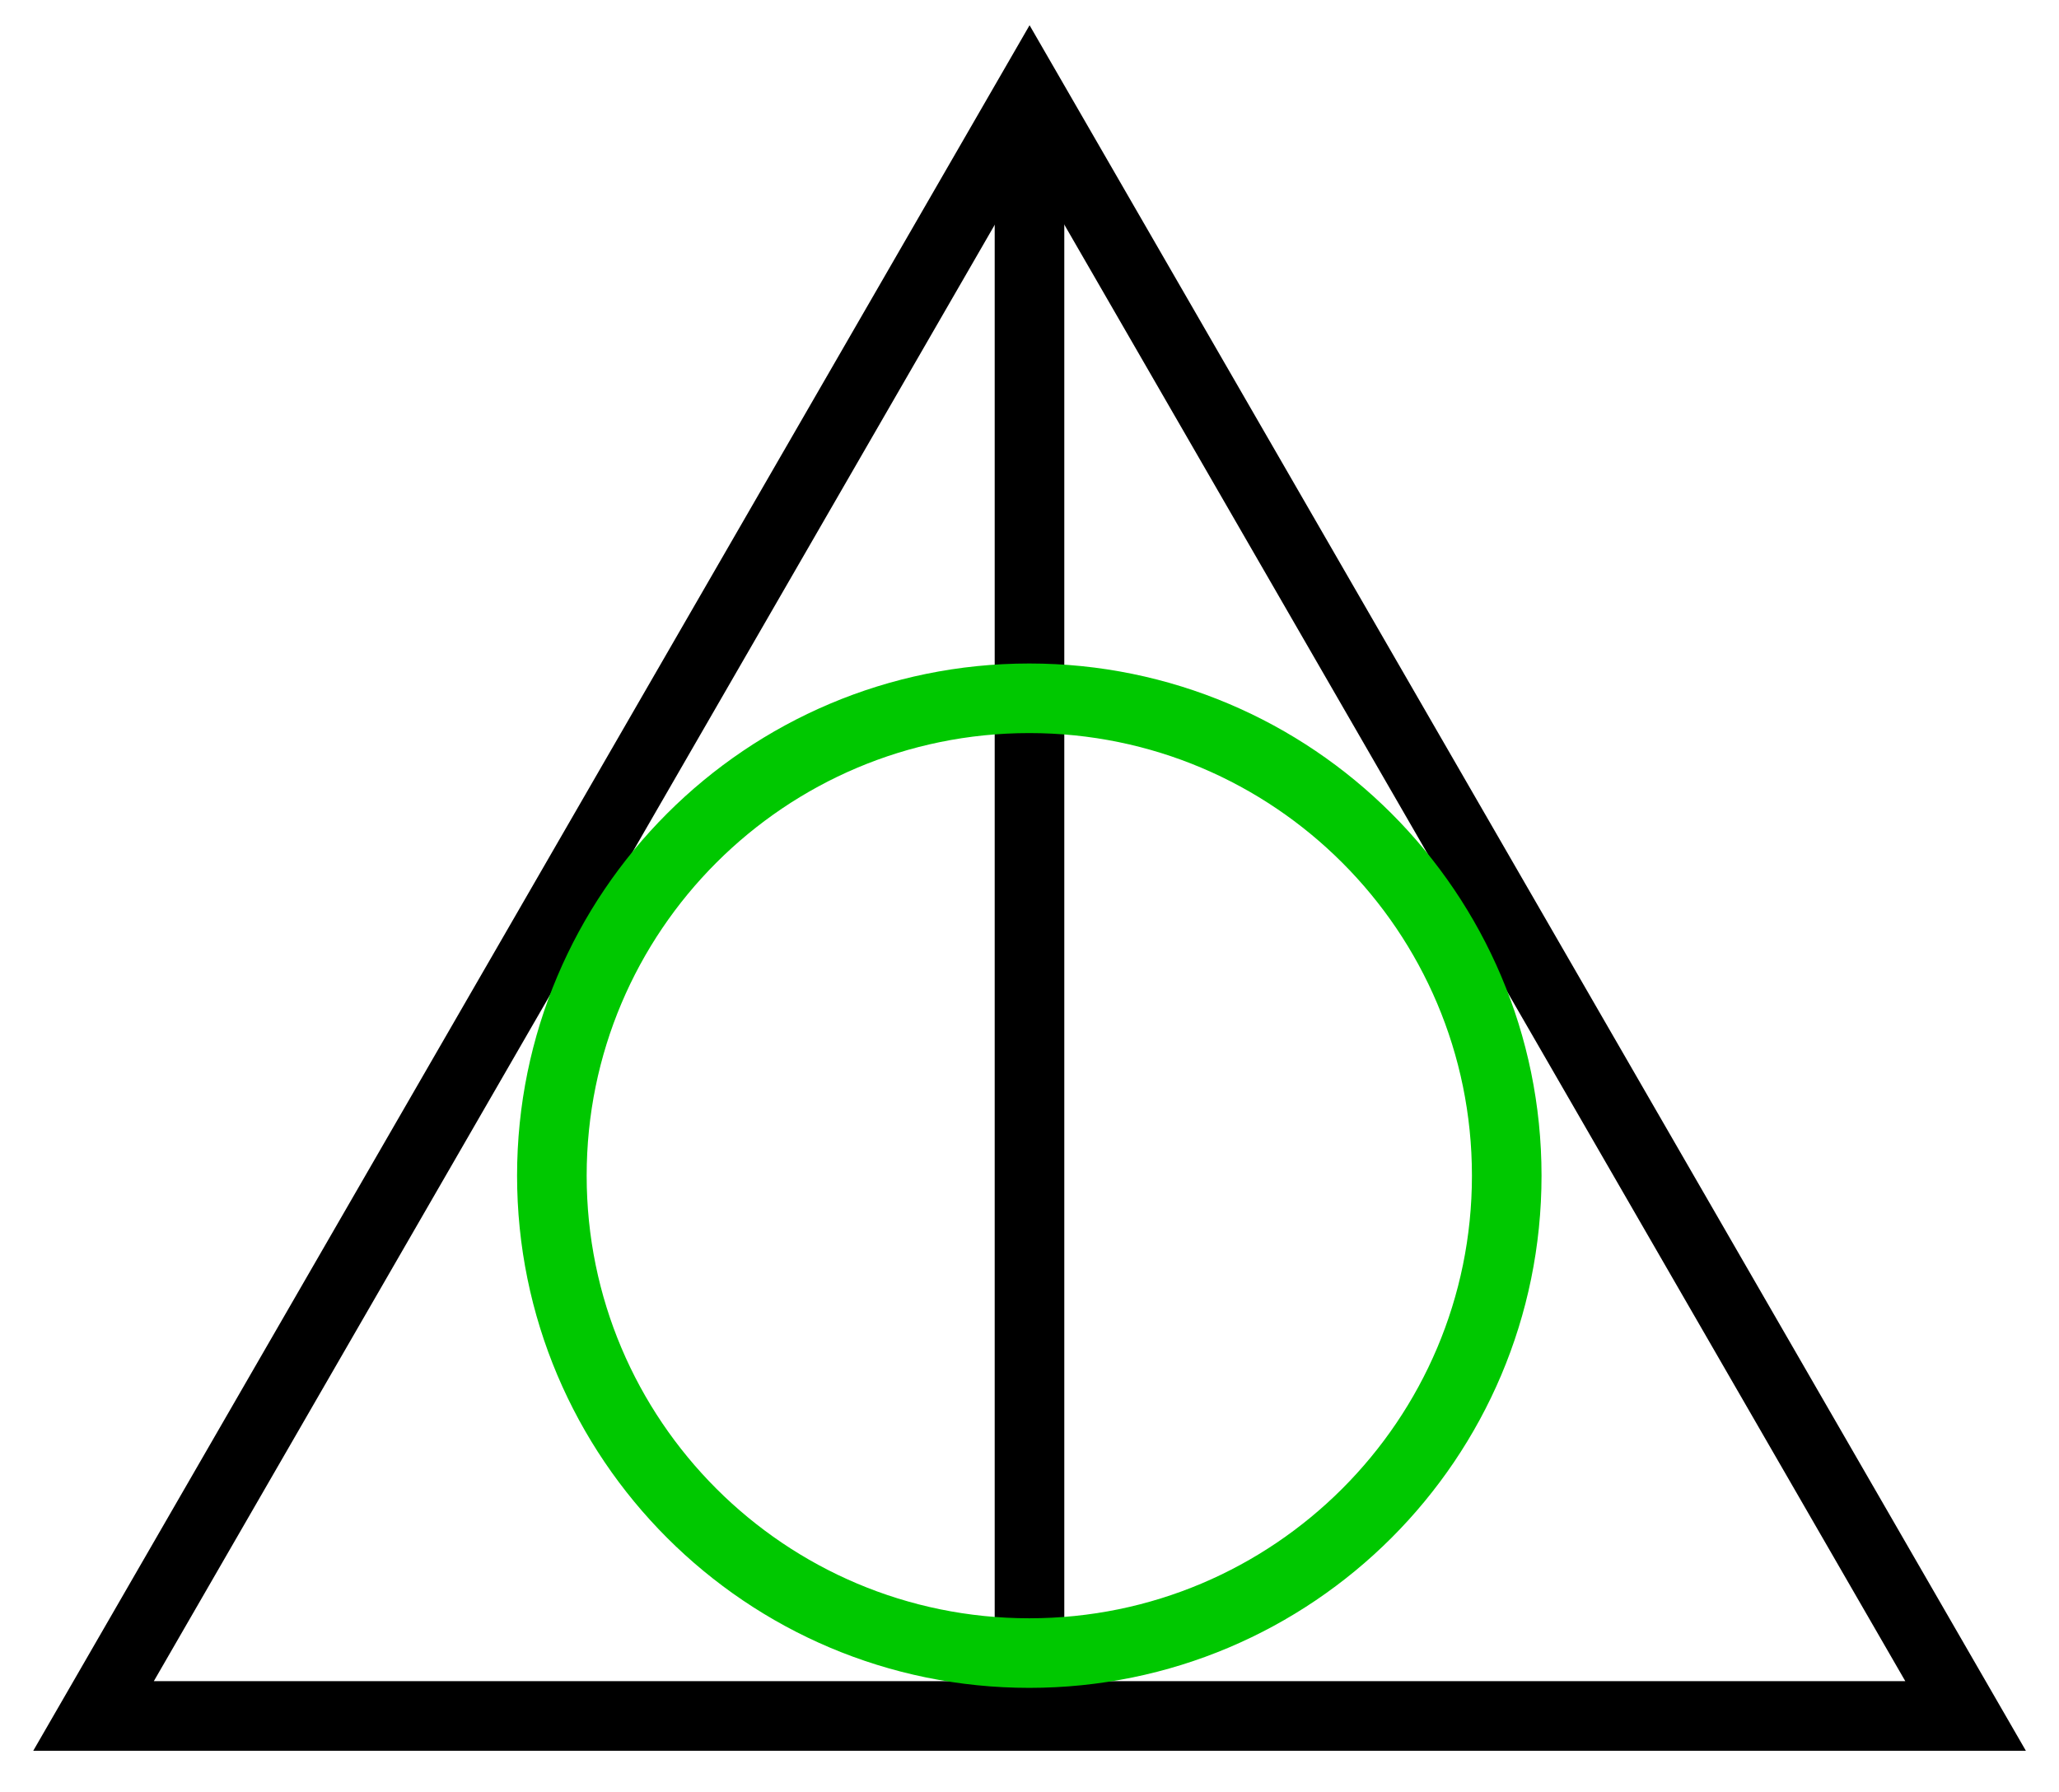
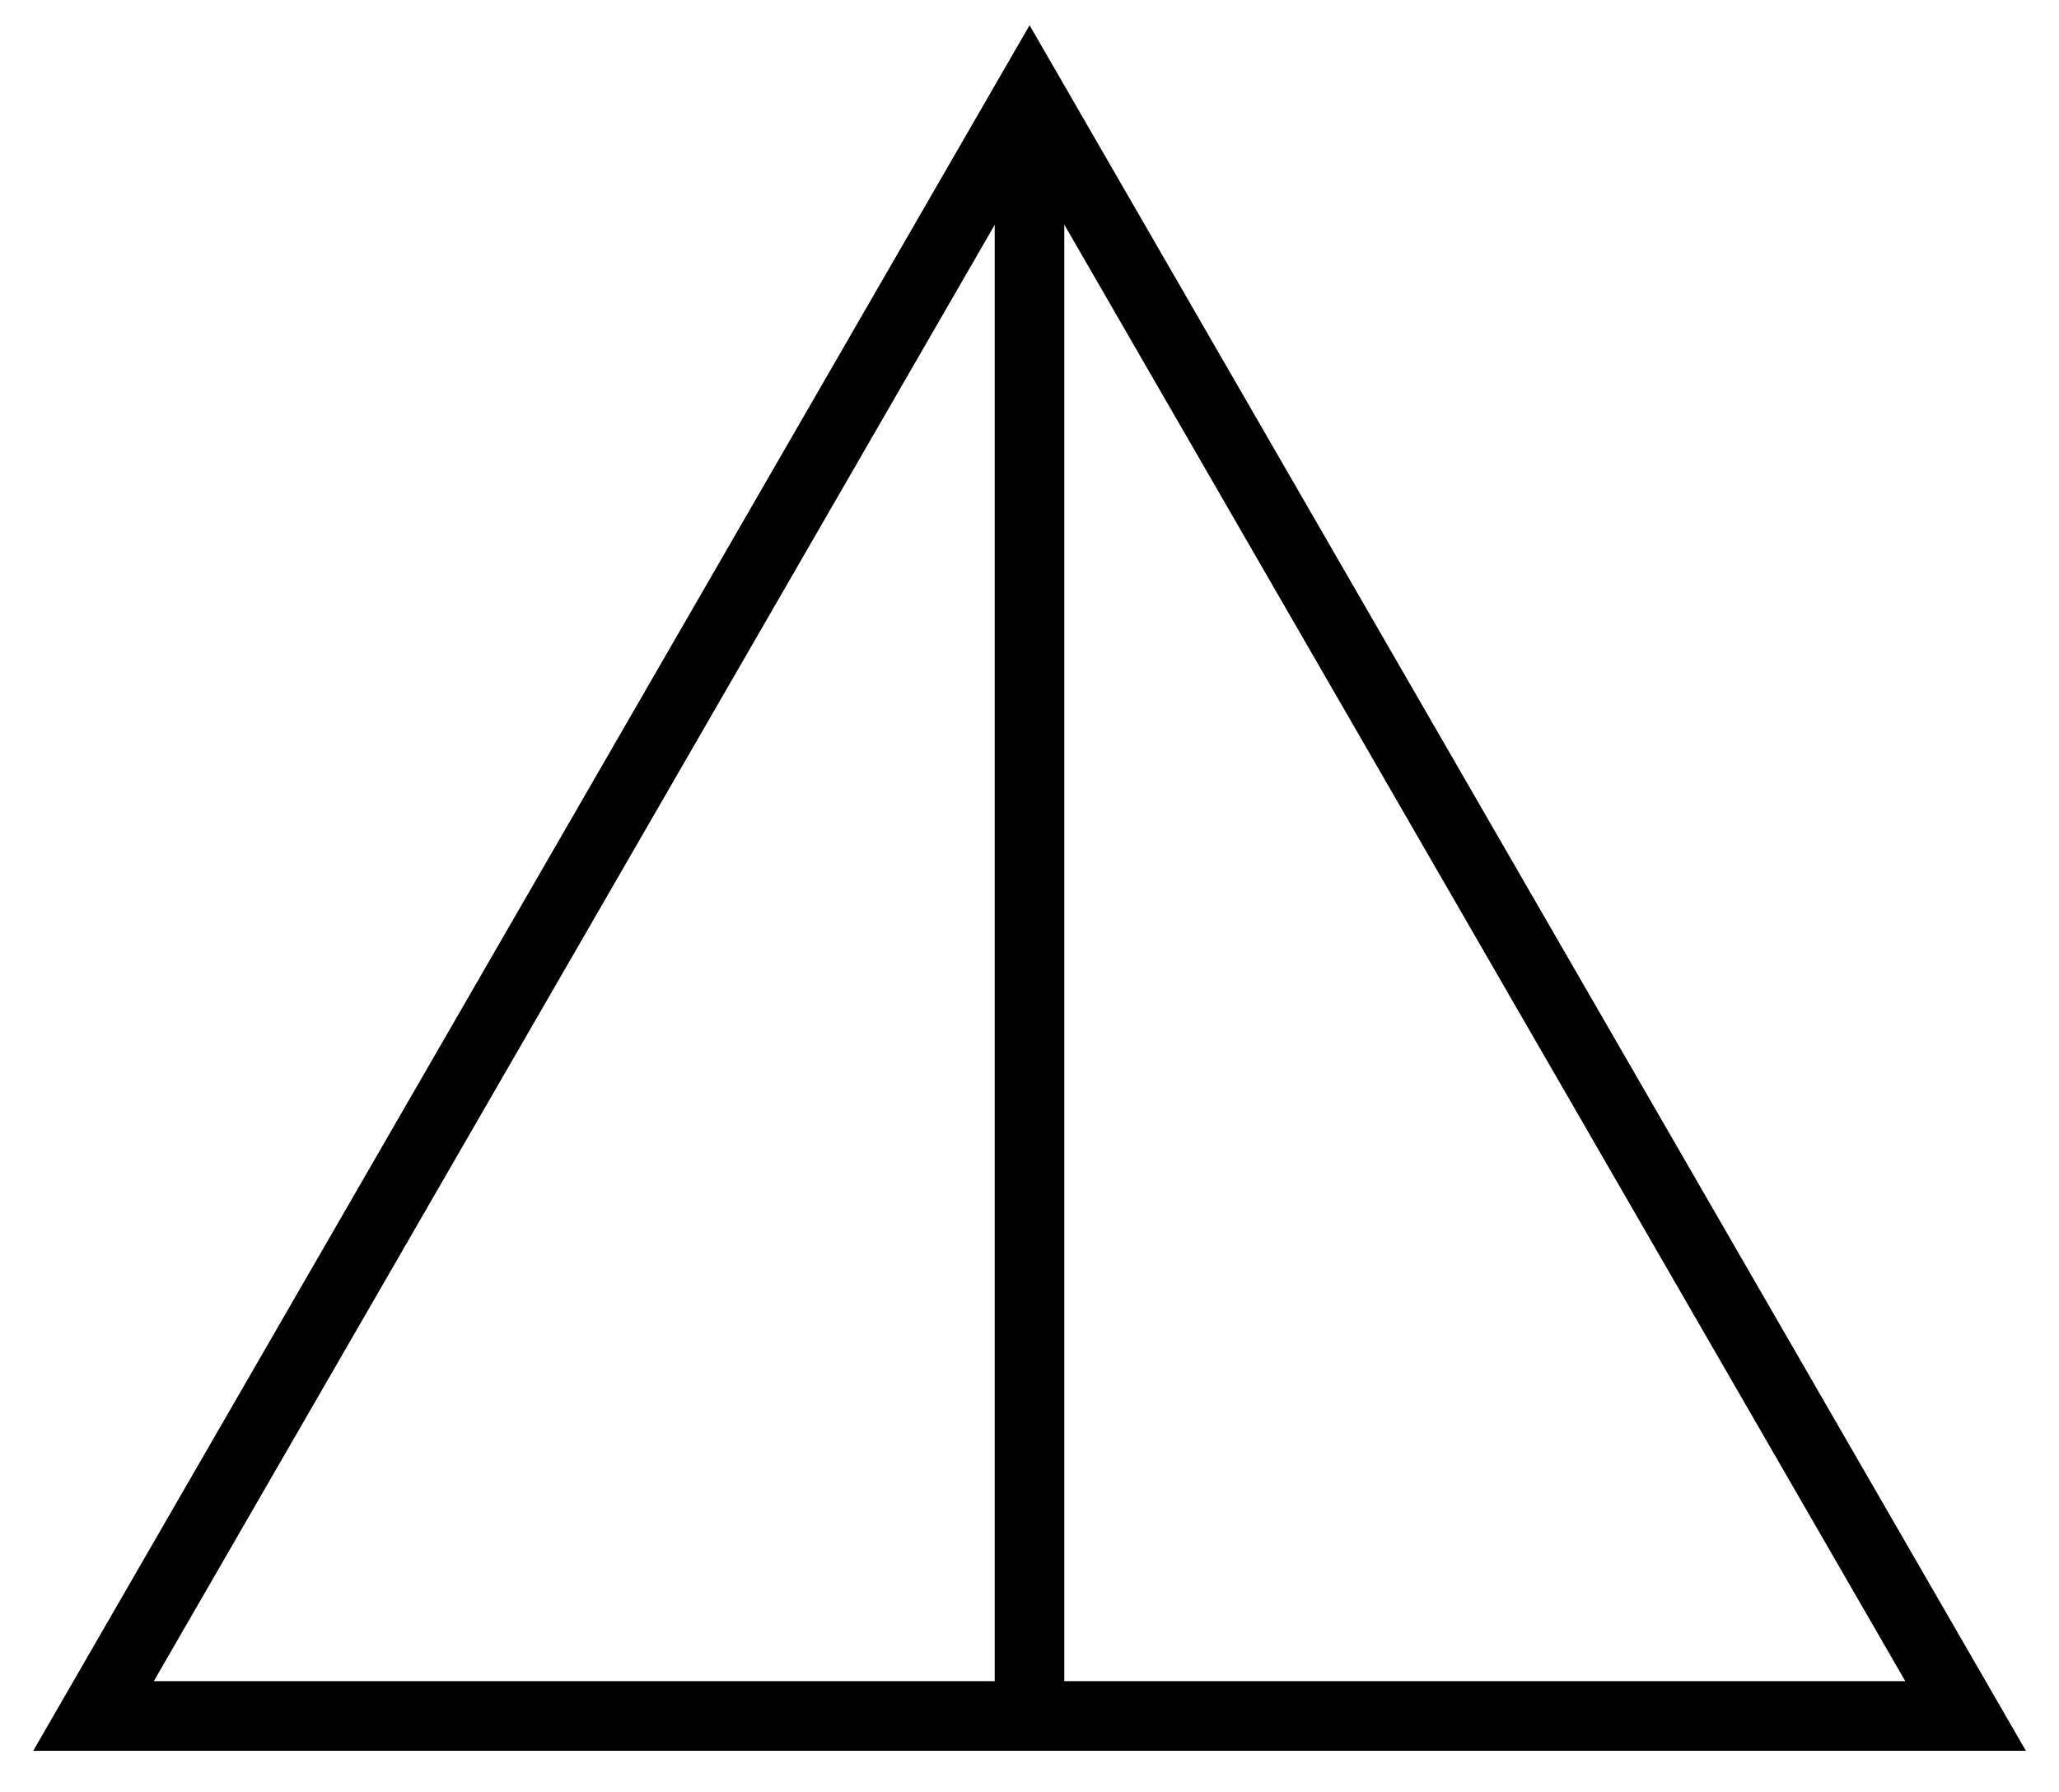
<svg xmlns="http://www.w3.org/2000/svg" version="1.0" width="487.545" height="424.434" id="svg2">
  <defs id="defs4" />
  <g transform="translate(-128.275,-313.964)" id="layer1">
    <path d="M 369.818,594.061 L -101.247,594.061 L 134.286,186.107 L 369.818,594.061 z" transform="matrix(0.941,0,0,0.941,245.7,161.299)" id="path1874" style="opacity:1;fill:#000000;fill-opacity:0;fill-rule:nonzero;stroke:#000000;stroke-width:17.518;stroke-linecap:round;stroke-linejoin:miter;marker:none;stroke-miterlimit:10;stroke-dasharray:none;stroke-dashoffset:0;stroke-opacity:1;visibility:visible;display:inline;overflow:visible" />
    <path d="M 372.047,353.789 L 372.047,712.876" id="path2764" style="opacity:1;fill:none;fill-opacity:1;fill-rule:nonzero;stroke:#000000;stroke-width:16.48;stroke-linecap:round;stroke-linejoin:round;marker:none;stroke-miterlimit:10;stroke-dasharray:none;stroke-dashoffset:0;stroke-opacity:1;visibility:visible;display:inline;overflow:visible" />
-     <path d="M 474.286,608.076 C 474.286,683.029 413.524,743.791 338.571,743.791 C 263.619,743.791 202.857,683.029 202.857,608.076 C 202.857,533.124 263.619,472.362 338.571,472.362 C 413.524,472.362 474.286,533.124 474.286,608.076 z" transform="matrix(0.833,0,0,0.833,89.97,85.846)" id="path2762" style="opacity:1;fill:#000000;fill-opacity:0;fill-rule:nonzero;stroke:#00c800;stroke-width:19.784;stroke-linecap:round;stroke-linejoin:round;marker:none;stroke-miterlimit:10;stroke-dasharray:none;stroke-dashoffset:0;stroke-opacity:1;visibility:visible;display:inline;overflow:visible" />
  </g>
</svg>